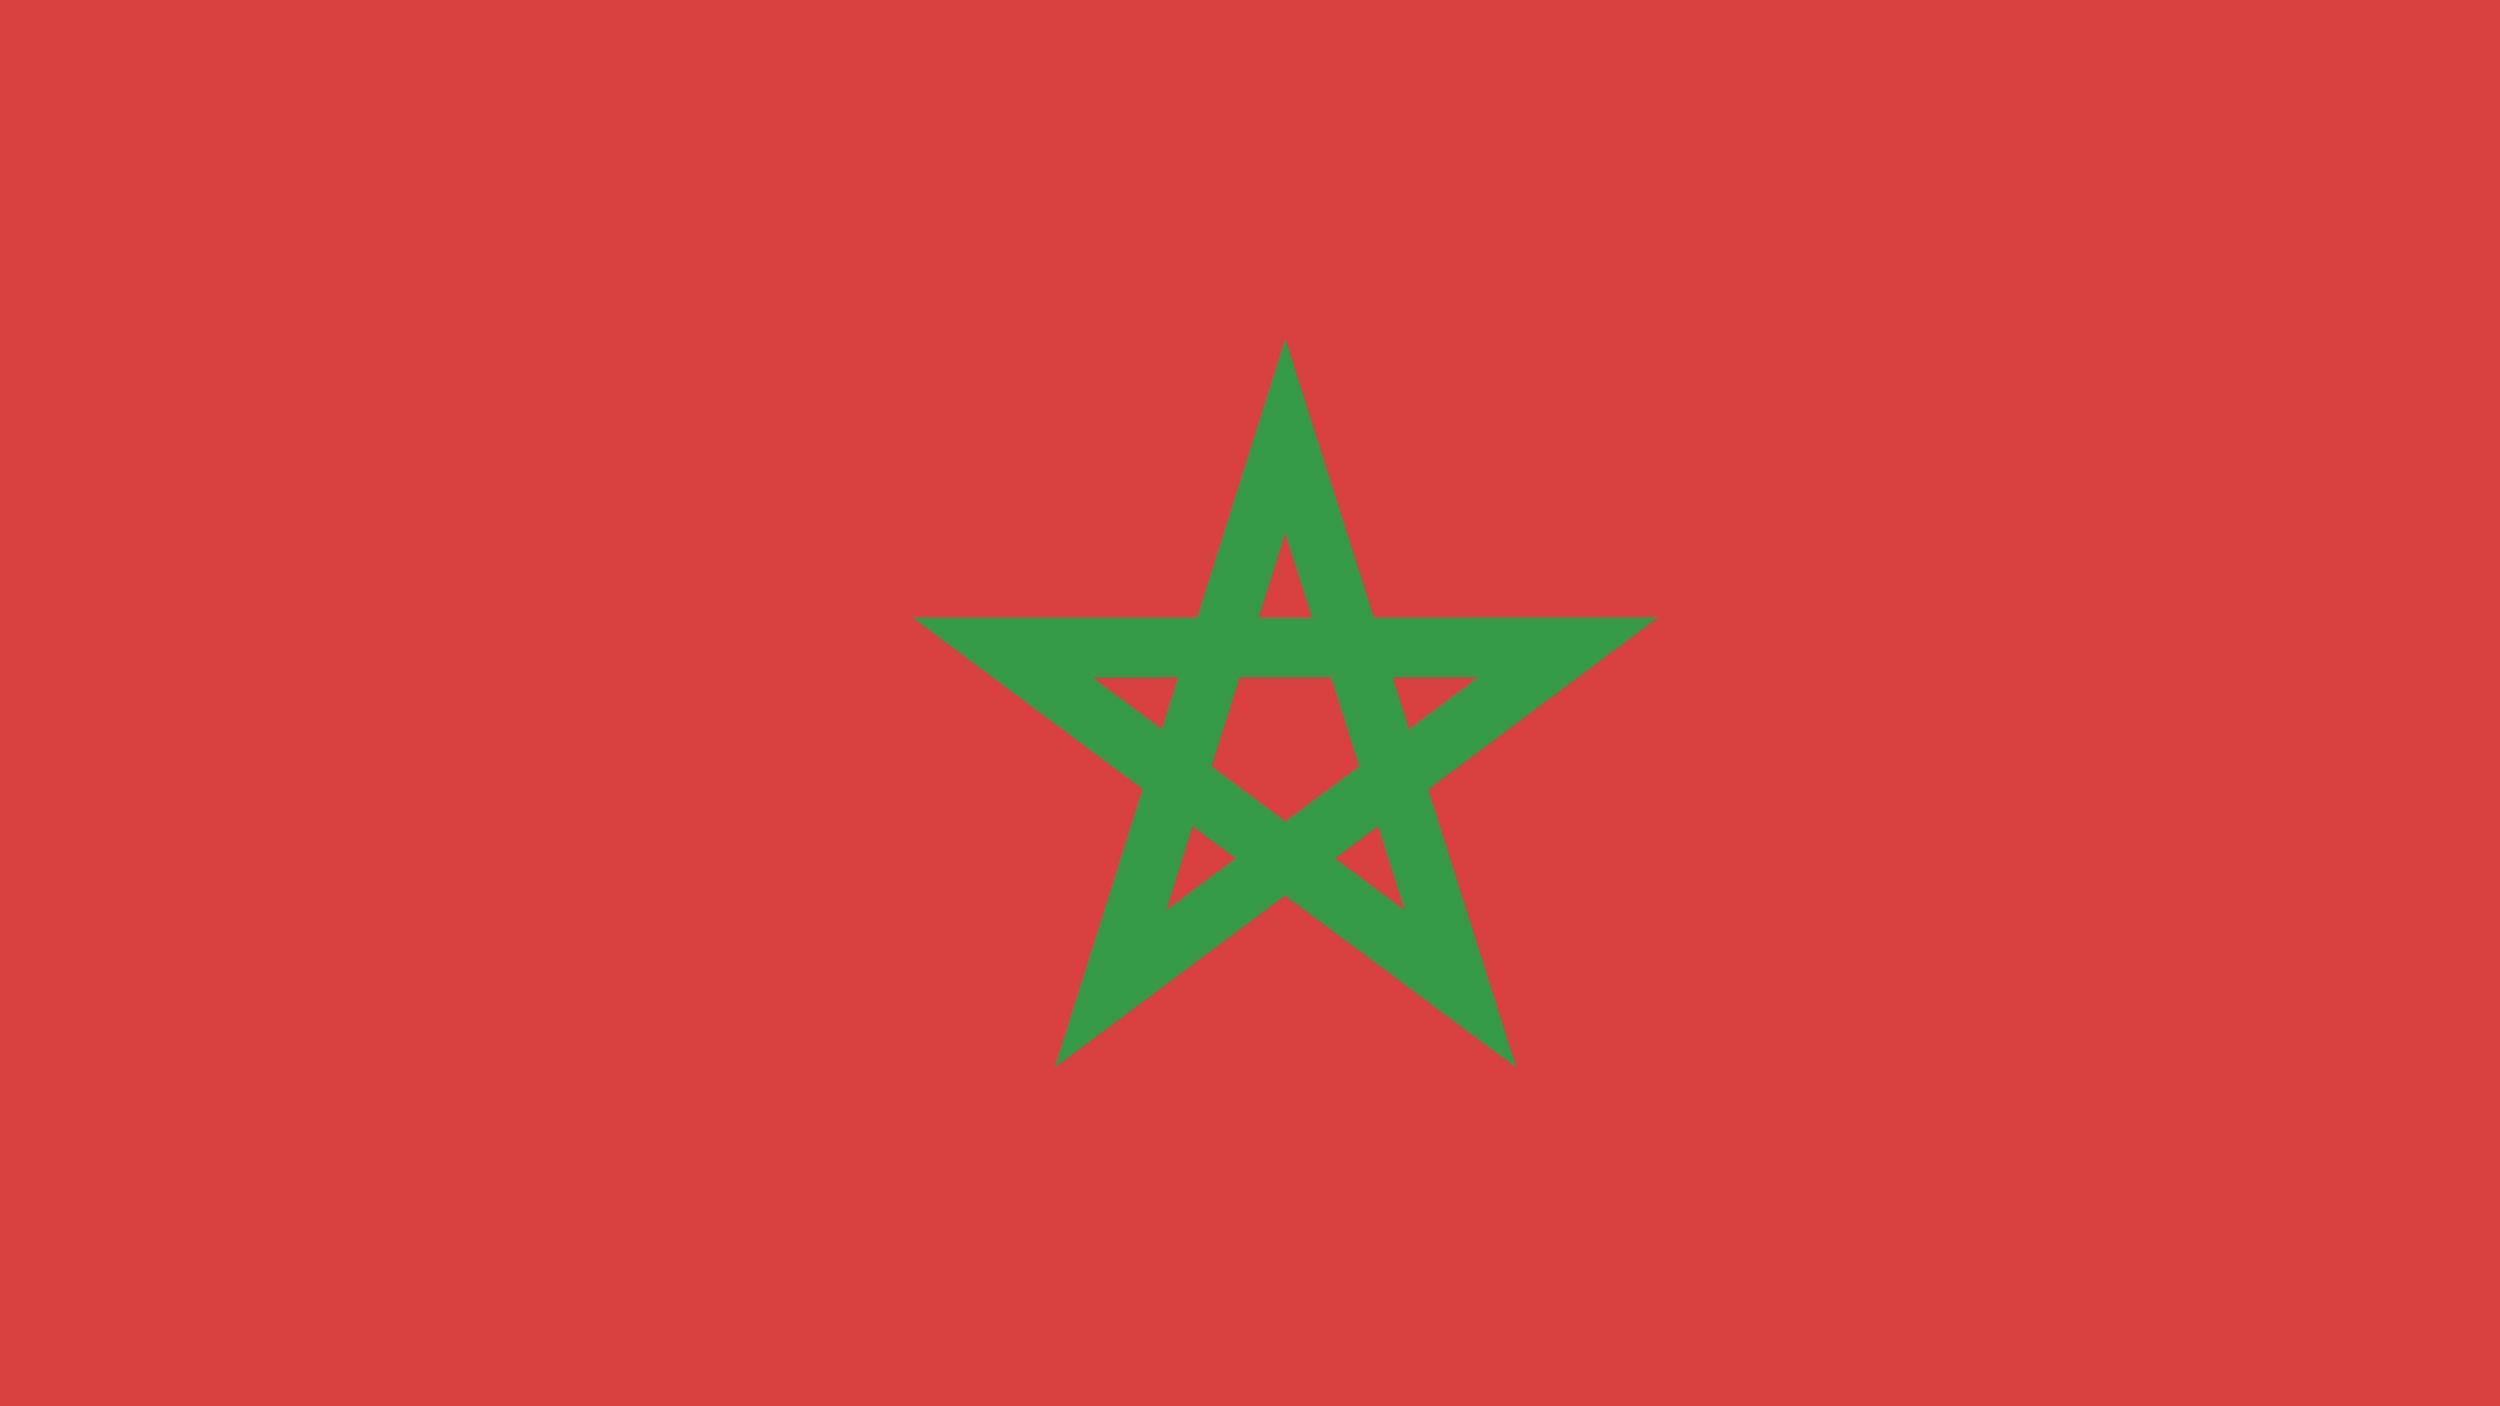
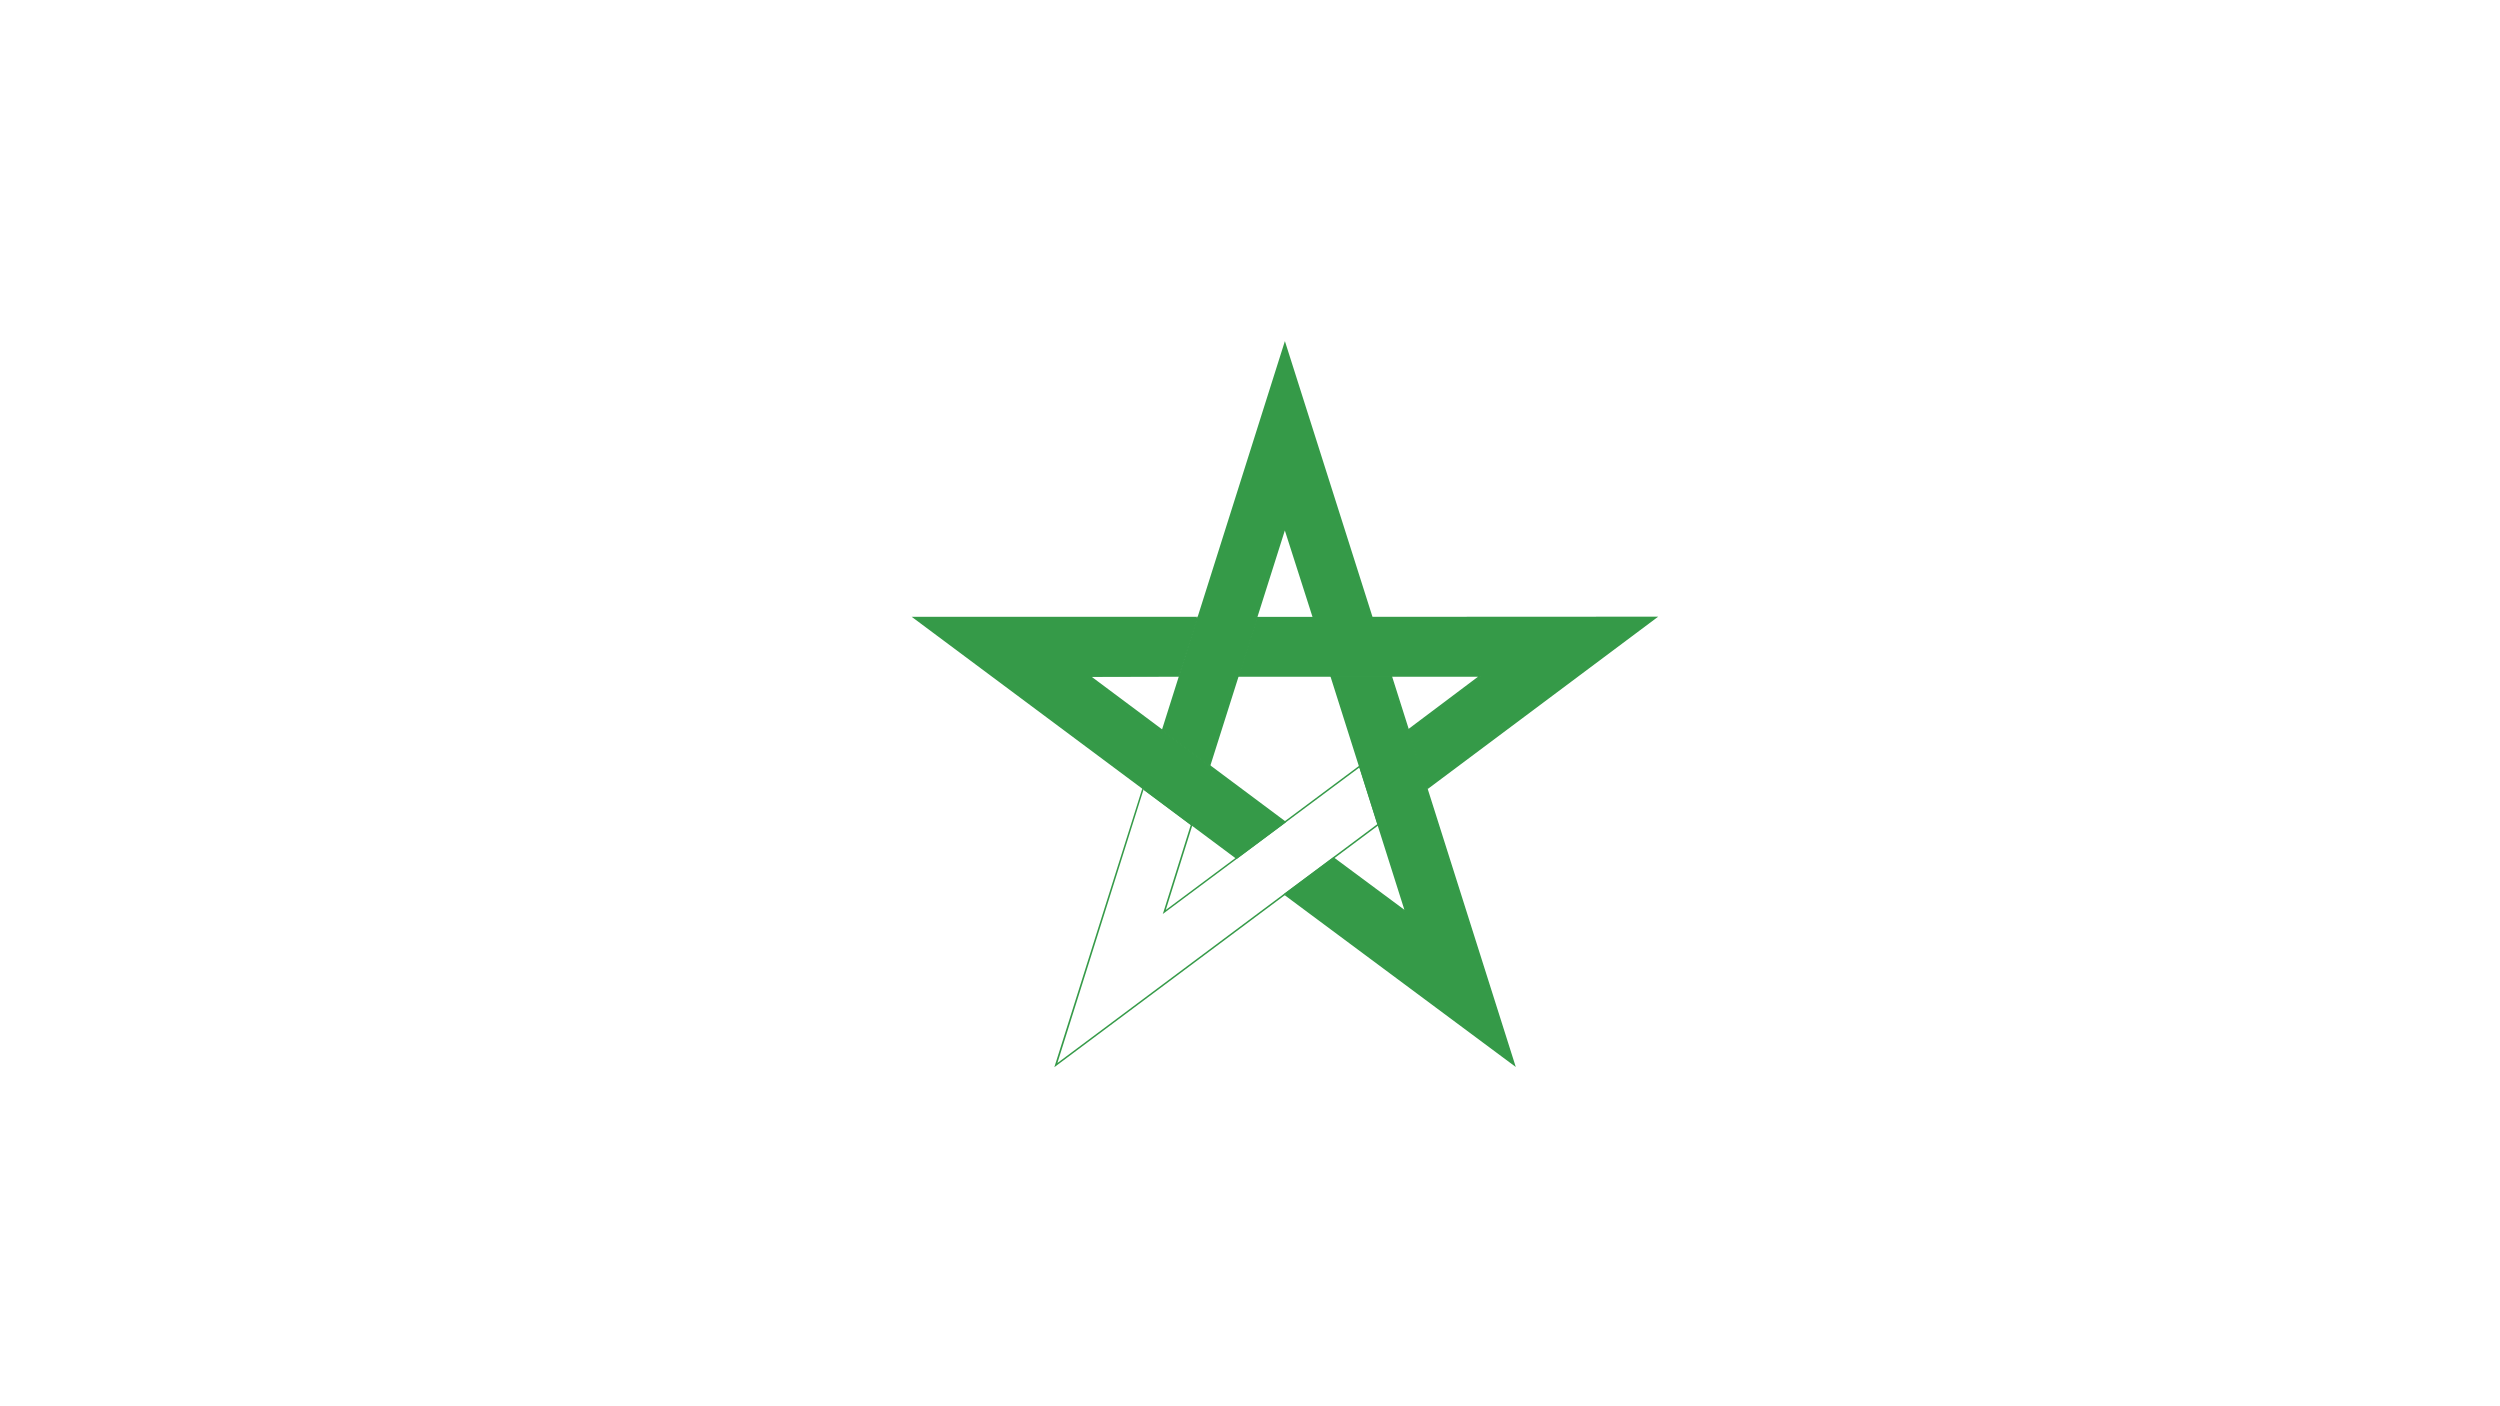
<svg xmlns="http://www.w3.org/2000/svg" width="48" height="27" viewBox="0 0 48 27">
  <g fill="none" fill-rule="evenodd">
-     <polygon fill="#D94141" points="0 27 48 27 48 0 0 0" />
    <polygon fill="#359A48" points="22.991 11.857 17.55 11.857 23.743 16.476 24.67 15.782 20.918 12.985 22.632 12.981" />
    <polygon fill="#359A48" points="22.991 11.857 22.991 11.843 17.505 11.843 23.743 16.493 24.68 15.795 24.695 15.782 20.963 12.997 22.632 12.993 22.643 12.993 23.004 11.86 23.01 11.843 22.991 11.843 22.991 11.857 22.976 11.852 22.622 12.966 20.918 12.971 20.873 12.971 24.646 15.782 23.743 16.458 17.593 11.87 22.991 11.87 22.991 11.857 22.976 11.852" />
    <polygon fill="#359A48" points="26.356 11.857 24.67 6.549 22.307 14.019 23.235 14.712 24.669 10.185 25.204 11.857" />
-     <polygon fill="#359A48" points="26.356 11.857 26.371 11.852 24.67 6.5 22.289 14.025 23.225 14.723 23.243 14.735 24.669 10.234 25.187 11.86 25.191 11.87 26.356 11.87 26.375 11.87 26.371 11.852 26.356 11.857 26.356 11.843 25.214 11.843 24.684 10.18 24.669 10.135 23.227 14.687 22.325 14.013 24.67 6.599 26.343 11.86 26.356 11.857 26.356 11.843" />
    <polygon fill="#359A48" points="27.396 15.144 31.793 11.857 24.138 11.858 23.782 12.981 28.423 12.981 27.04 14.018" />
    <polygon fill="#359A48" points="27.396 15.144 27.404 15.155 31.837 11.84 24.126 11.844 23.769 12.977 23.762 12.993 28.378 12.993 27.03 14.006 27.022 14.011 27.381 15.148 27.387 15.167 27.404 15.155 27.396 15.144 27.409 15.139 27.057 14.024 28.433 12.989 28.468 12.966 23.802 12.966 24.147 11.873 31.748 11.869 27.386 15.13 27.396 15.144 27.409 15.139" />
    <polygon fill="#359A48" points="24.67 17.17 29.075 20.447 26.709 12.981 25.559 12.981 26.994 17.508 25.603 16.476" />
    <polygon fill="#359A48" points="24.67 17.17 24.66 17.183 29.103 20.486 26.721 12.966 25.559 12.966 25.538 12.966 26.964 17.468 25.611 16.464 25.603 16.458 24.66 17.158 24.646 17.17 24.66 17.183 24.67 17.17 24.679 17.183 25.603 16.492 26.984 17.518 27.022 17.547 25.578 12.993 26.699 12.993 29.046 20.407 24.679 17.158 24.67 17.17 24.679 17.183" />
-     <polygon fill="#359A48" points="21.948 15.139 20.272 20.449 26.462 15.832 26.109 14.712 22.355 17.51 22.88 15.835" />
    <polygon fill="#359A48" points="21.948 15.139 21.933 15.136 20.243 20.49 26.478 15.836 26.122 14.707 26.117 14.687 22.383 17.471 22.895 15.839 22.897 15.829 21.956 15.126 21.939 15.115 21.933 15.136 21.948 15.139 21.938 15.151 22.862 15.841 22.34 17.505 22.325 17.549 26.101 14.735 26.445 15.824 20.302 20.41 21.961 15.144 21.948 15.139 21.938 15.151" />
  </g>
</svg>